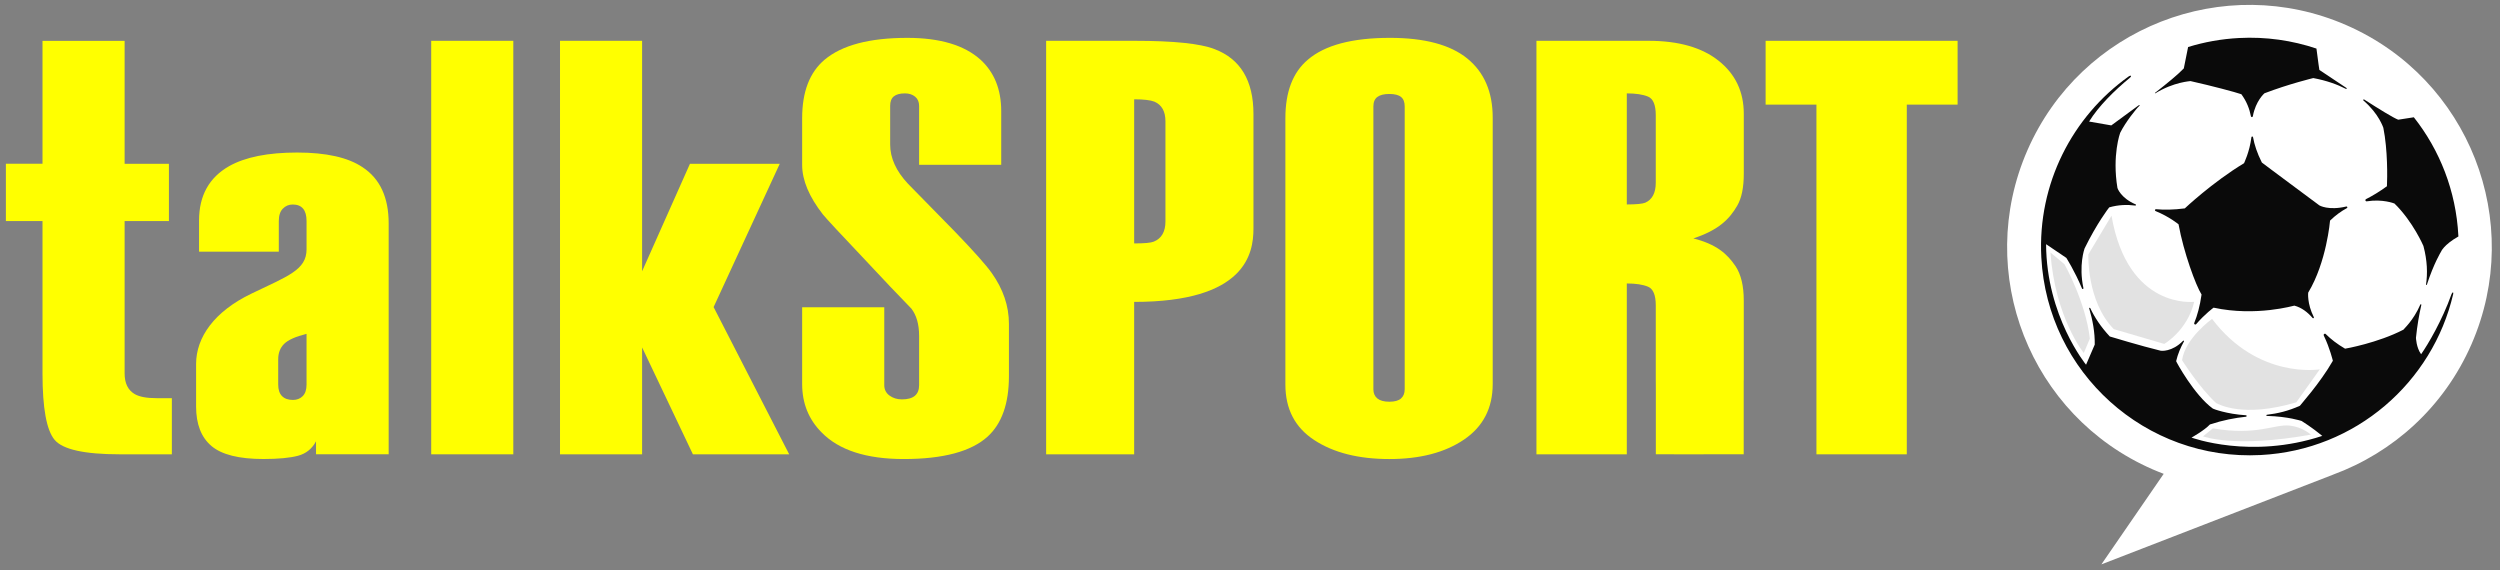
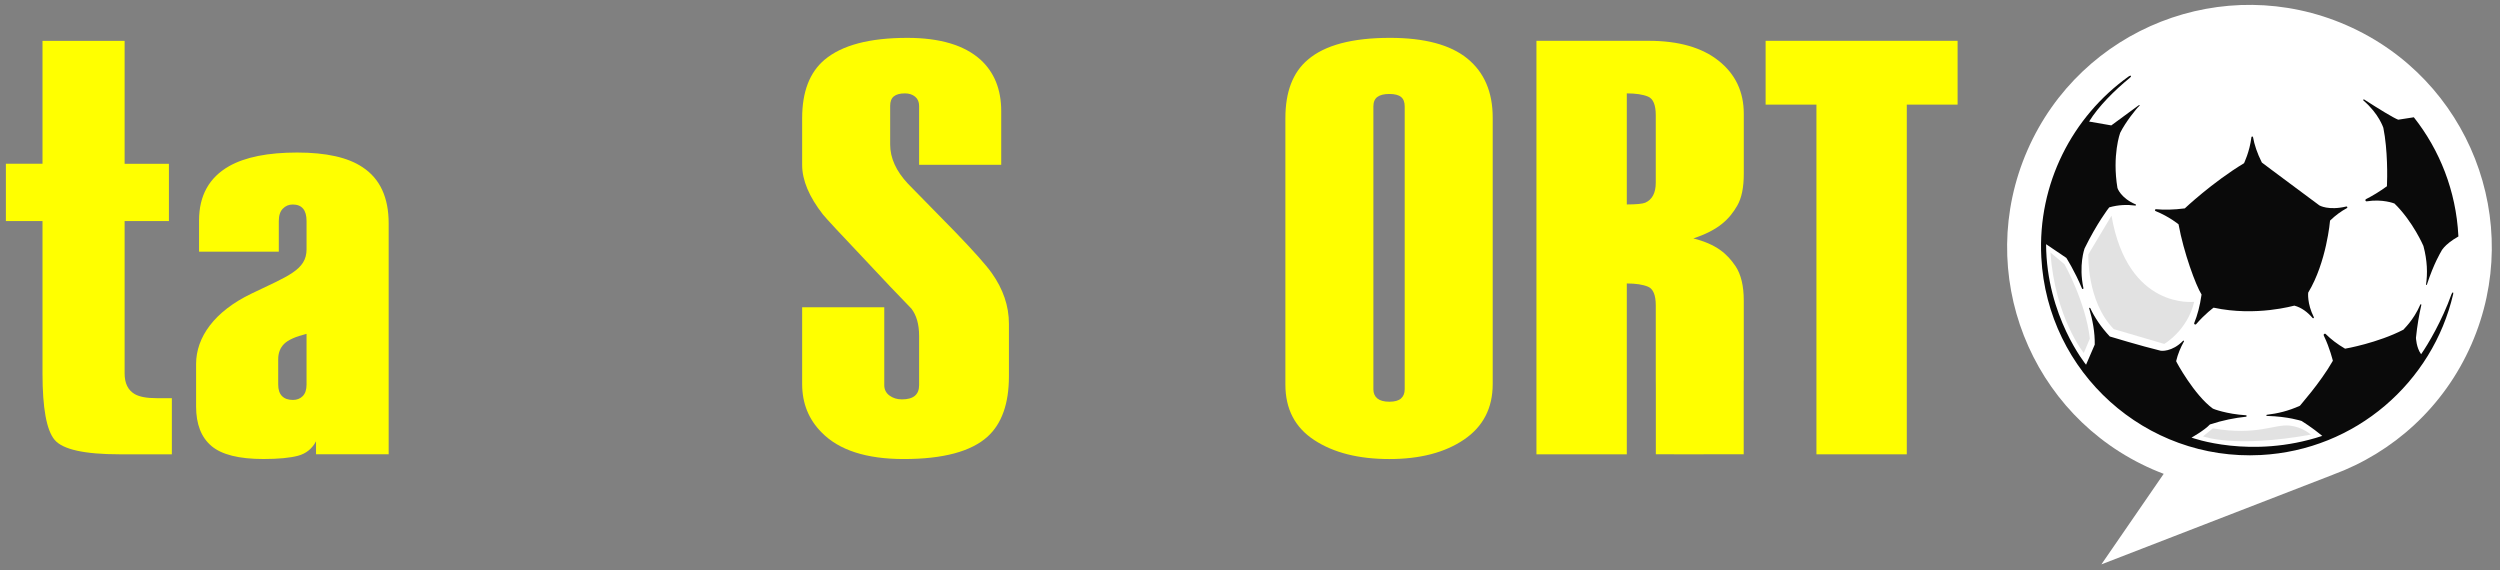
<svg xmlns="http://www.w3.org/2000/svg" version="1.1" id="Layer_1" x="0px" y="0px" width="425.197px" height="97px" viewBox="0 23.865 425.197 97" enable-background="new 0 23.865 425.197 97" xml:space="preserve">
  <rect x="0" y="23.865" width="425.197" height="97" fill="#808080" stroke="none" />
  <g>
    <path fill="#FFFF00" d="M22.901,90.885c-1.139-0.668-1.707-1.841-1.707-3.517v-25.9h7.535v-9.749h-7.535V30.82H7.229v20.898H1   v9.749h6.229v25.931c0,5.88,0.686,9.642,2.059,11.275c1.372,1.639,5.075,2.461,11.101,2.461h8.841v-9.549h-2.612   C24.943,91.586,23.707,91.353,22.901,90.885z" />
    <path fill="#FFFF00" d="M61.683,52.318c-2.478-1.674-6.197-2.51-11.152-2.51c-4.958,0-8.808,0.772-11.551,2.309   c-3.418,1.944-5.125,5.023-5.125,9.242v5.312h13.564V61.46c0-0.939,0.227-1.641,0.686-2.107c0.458-0.472,1.017-0.706,1.675-0.706   c0.784,0,1.376,0.234,1.769,0.706c0.392,0.467,0.589,1.168,0.589,2.107v4.803c0,3.509-3.128,4.535-9.393,7.552   c-6.263,3.01-9.394,7.398-9.394,11.955v7.222c0,3.016,0.871,5.261,2.614,6.731c1.739,1.474,4.688,2.211,8.84,2.211   c2.546,0,4.504-0.188,5.877-0.552c1.372-0.367,2.393-1.188,3.066-2.46v2.209h12.356v-39.27   C66.104,57.443,64.628,54.262,61.683,52.318z M52.137,89.274c0,0.872-0.216,1.525-0.652,1.962c-0.437,0.436-0.987,0.65-1.657,0.65   c-0.804,0-1.425-0.215-1.858-0.65c-0.438-0.439-0.653-1.091-0.653-1.962v-4.308c0-1.07,0.334-1.941,1.006-2.612   c0.668-0.671,1.94-1.239,3.814-1.709L52.137,89.274L52.137,89.274z" />
-     <rect x="73.339" y="30.806" fill="#FFFF00" width="13.964" height="70.329" />
-     <polygon fill="#FFFF00" points="132.621,51.719 117.349,51.719 109.208,70.005 109.208,30.806 95.246,30.806 95.246,101.135    109.208,101.135 109.208,82.952 117.85,101.135 134.225,101.135 121.369,76.092  " />
    <path fill="#FFFF00" d="M162.404,63.258c-2.491-2.546-5.15-5.262-7.975-8.14c-2.022-2.158-3.031-4.381-3.031-6.676v-6.572   c0-0.741,0.208-1.281,0.629-1.618c0.418-0.338,1.045-0.505,1.887-0.505c0.695,0,1.272,0.186,1.725,0.557   c0.453,0.369,0.682,0.896,0.682,1.567v10.026h13.966v-9.13c0-3.685-1.174-6.599-3.516-8.746c-2.748-2.475-6.9-3.717-12.458-3.717   c-6.431,0-11.119,1.243-14.067,3.717c-2.545,2.147-3.817,5.459-3.817,9.946v7.941c0,2.609,1.18,5.422,3.536,8.435   c0.537,0.671,3.026,3.352,7.47,8.039c2.693,2.895,5.215,5.55,7.574,7.973c0.876,1.14,1.312,2.688,1.312,4.638v8.376   c0,0.808-0.244,1.413-0.729,1.817c-0.483,0.401-1.213,0.605-2.183,0.605c-0.832,0-1.541-0.219-2.132-0.656   c-0.589-0.438-0.882-1.026-0.882-1.769V76.121h-13.966v13.056c0,3.283,1.107,6.025,3.315,8.238   c2.947,3.015,7.603,4.521,13.965,4.521c6.699,0,11.454-1.272,14.269-3.818c2.411-2.208,3.619-5.627,3.619-10.25v-8.941   c0-3.013-0.979-5.893-2.931-8.638C167.72,68.95,165.634,66.606,162.404,63.258z" />
-     <path fill="#FFFF00" d="M206.56,32.213c-2.411-0.938-6.934-1.407-13.565-1.407h-15.07v70.329h14.971V75.212   c18.893,0,20.291-8.172,20.291-12.459V43.262C213.19,37.572,210.979,33.888,206.56,32.213z M198.219,61.516   c0,1.757-0.661,2.907-1.982,3.444c-0.488,0.206-1.603,0.306-3.34,0.306V40.754c1.601,0,2.747,0.133,3.445,0.402   c1.251,0.542,1.876,1.655,1.876,3.344V61.516z" />
    <path fill="#FFFF00" d="M249.56,33.819c-2.882-2.343-7.268-3.516-13.16-3.516c-6.433,0-11.087,1.243-13.965,3.717   c-2.549,2.147-3.818,5.459-3.818,9.946v45.311c0,4.154,1.639,7.302,4.923,9.443c3.279,2.147,7.536,3.218,12.76,3.218   c5.225,0,9.46-1.105,12.709-3.317c3.248-2.21,4.869-5.355,4.869-9.443V43.866C253.877,39.515,252.438,36.166,249.56,33.819z    M238.908,90.075c0,0.67-0.208,1.192-0.626,1.562c-0.414,0.369-1.08,0.553-1.982,0.553c-0.907,0-1.586-0.184-2.04-0.553   c-0.451-0.369-0.677-0.892-0.677-1.562V41.966c0-0.741,0.226-1.278,0.677-1.612c0.454-0.34,1.133-0.507,2.04-0.507   c0.902,0,1.568,0.167,1.982,0.507c0.418,0.334,0.626,0.872,0.626,1.612V90.075z" />
    <polygon fill="#FFFF00" points="332.945,30.806 300.294,30.806 300.294,41.658 308.937,41.658 308.937,101.135 324.305,101.135    324.305,41.658 332.945,41.658  " />
    <path fill="#FFFF00" d="M292.308,34.203c-2.847-2.263-6.817-3.397-11.903-3.397h-19.09v70.329h15.369V72.077   c1.538,0,2.743,0.188,3.617,0.553c0.871,0.369,1.31,1.425,1.31,3.166v12.477c0,0.57,0.005,1.119,0.011,1.652v11.199h2.295   c0,0.005,0.003,0.007,0.003,0.007l5.832,0.004c-0.002-0.004-0.007-0.006-0.007-0.011h4.42h2.401V88.759   c0.012-0.133,0.019-0.267,0.012-0.403v-6.939v-6.44c0-2.481-0.464-4.427-1.396-5.835c-1.462-2.147-3.252-3.723-7.18-4.73   c4.26-1.397,6.148-3.266,7.48-5.598c0.731-1.266,1.099-3.063,1.099-5.401V43.2C296.58,39.473,295.155,36.471,292.308,34.203z    M281.61,54.936c0,1.733-0.595,2.866-1.781,3.4c-0.49,0.199-1.536,0.301-3.144,0.301V39.748c1.536,0,2.742,0.184,3.615,0.547   c0.873,0.367,1.31,1.418,1.31,3.148V54.936z" />
  </g>
  <g>
    <g>
      <path fill="#FFFFFF" d="M420.349,82.409c9.11-20.854-0.408-45.147-21.267-54.259c-20.855-9.109-45.147,0.411-54.259,21.267    c-9.11,20.856,0.412,45.148,21.266,54.259c0.635,0.274,1.271,0.537,1.911,0.778l-10.599,15.4l39.369-15.246l0.022-0.013    C406.968,100.857,415.665,93.132,420.349,82.409z" />
      <g>
-         <path fill="#E2E2E2" d="M376.221,78.098c0,0-4.581,3.292-5.098,7.034c0,0,3.009,4.771,5.81,7.293     c0.455,0.201,4.518,2.563,13.615-0.129l3.999-5.614C394.55,86.681,384.062,88.456,376.221,78.098z" />
        <path fill="#E2E2E2" d="M355.185,67.129c0,0-0.32,7.937,4.324,12.713l8.582,2.517c0,0,3.938-2.257,5.098-7.163     c0,0-11.283,1.416-14.067-14.647L355.185,67.129z" />
        <path fill="#E2E2E2" d="M348.732,66.807l2.387,1.998c0,0,3.6,6.364,4.322,12.649l-1.033,2.45     C354.41,83.905,349.531,77.908,348.732,66.807z" />
        <path fill="#E2E2E2" d="M376.37,96.719l-1.678,1.356c0,0,5.229,2.062,18.349-0.29c0,0-1.425-1.295-3.595-1.535     C386.813,95.959,383.885,98.019,376.37,96.719z" />
        <g>
          <path fill="#0A0A0A" d="M416.938,73.927c-1.579,4.438-3.983,8.508-5.158,10.185c-0.826-1.113-0.876-2.802-0.876-2.802      c0.211-2.062,0.535-3.931,0.916-5.588v-0.002c0.002-0.007,0.002-0.012,0.002-0.021c0-0.048-0.042-0.088-0.09-0.088      c-0.045,0-0.082,0.027-0.091,0.068c-1.187,2.745-2.873,4.186-2.868,4.256c-4.336,2.25-9.849,3.231-9.927,3.233      c-1.356-0.792-2.423-1.627-3.259-2.46c0,0-0.065-0.089-0.17-0.084c-0.117,0.004-0.213,0.098-0.213,0.217      c0,0.045,0.012,0.069,0.035,0.12c1.056,2.197,1.518,4.25,1.533,4.263c-2.204,3.858-5.638,7.623-5.605,7.651      c-1.917,0.874-3.829,1.333-5.614,1.53v0.002l0,0c-0.053,0-0.097,0.045-0.097,0.098c0,0.056,0.044,0.098,0.097,0.098      c0.002,0,0.004,0,0.006,0c3.613,0.093,5.896,0.858,5.896,0.858s1.778,1.1,3.515,2.539c-12.169,4.026-22.24,0.287-22.24,0.287      s2.176-1.204,3.132-2.233c2.191-0.722,4.26-1.122,6.128-1.312V94.74c0.07-0.002,0.121-0.058,0.121-0.124      c0-0.068-0.054-0.125-0.121-0.125c-0.002,0-0.002,0-0.005,0l0,0c-3.307-0.202-5.603-1.098-5.62-1.128      c-3.167-2.301-6.241-7.959-6.249-8.074c0.284-1.208,0.758-2.33,1.323-3.345c0.005-0.005,0.008-0.014,0.012-0.023      c0,0,0-0.002,0.003-0.002l-0.003-0.002c0.004-0.007,0.007-0.018,0.007-0.025c0-0.054-0.04-0.093-0.095-0.093      c-0.022,0-0.04,0.006-0.058,0.02l0,0c0,0,0,0-0.002,0c-0.004,0.004-0.008,0.011-0.012,0.014      c-1.861,1.926-3.773,1.708-3.798,1.686c-3.334-0.806-8.66-2.425-8.66-2.425c-1.531-1.637-2.598-3.272-3.329-4.827      c-0.001-0.005-0.004-0.008-0.006-0.012c0,0,0,0-0.002-0.002l0,0c-0.015-0.023-0.045-0.043-0.079-0.043      c-0.053,0-0.096,0.038-0.096,0.085c0,0.013,0.008,0.023,0.012,0.033c0.582,1.965,0.977,4.087,0.938,6.149l-1.477,3.422      c0,0-6.744-8.232-6.797-20.501l3.439,2.326c0,0,1.388,2.147,2.673,5.212c0.019,0.051,0.064,0.086,0.117,0.086      c0.07,0,0.126-0.058,0.126-0.128c0-0.014-0.003-0.025-0.007-0.038c-0.825-3.871,0.177-6.662,0.197-6.734      c2.089-4.266,4.08-6.86,4.191-6.985c1.543-0.444,3.049-0.49,4.442-0.307l0,0c0.002,0,0.005,0,0.01,0      c0.059,0,0.104-0.049,0.104-0.106c0-0.044-0.028-0.082-0.066-0.098l0,0c-2.543-1.084-3.089-2.762-3.089-2.787      c-0.926-5.572,0.458-9.367,0.458-9.367c0.931-1.878,2.812-4.201,3.188-4.517c0.237-0.199,0.157-0.322-0.097-0.134      c-0.254,0.193-4.596,3.375-4.596,3.375l-3.775-0.655c1.594-2.6,4.362-5.333,6.873-7.39c0.45-0.367,0.272-0.564-0.174-0.261      c-9.527,6.819-15.483,18.199-14.825,30.764c1.027,19.586,17.735,34.633,37.321,33.604c16.16-0.845,29.226-12.367,32.729-27.37      C417.312,73.344,417.031,73.661,416.938,73.927z" />
-           <path fill="#0A0A0A" d="M366.56,39.741c0.009,0,0.017-0.002,0.022-0.01l0,0c3.146-1.936,5.95-2.052,5.971-2.077      c3.753,0.843,7.635,1.882,8.656,2.237c0.889,1.205,1.382,2.485,1.625,3.743l0,0c0.009,0.082,0.077,0.148,0.164,0.148      c0.088,0,0.16-0.068,0.166-0.155l0,0c0.478-2.619,1.97-3.896,1.97-3.896c4.147-1.587,8.306-2.589,8.306-2.589      c2.236,0.417,4.065,1.074,5.561,1.843c0.001,0,0.004,0,0.006,0.002l0,0l0,0c0.011,0.004,0.021,0.006,0.032,0.006      c0.05,0,0.086-0.04,0.086-0.091c0.002-0.035-0.033-0.069-0.033-0.069c-2.536-1.668-4.615-3.073-4.615-3.073      s-0.214-1.367-0.497-3.634c-4.123-1.387-8.573-2.038-13.183-1.796c-3.003,0.158-5.898,0.685-8.646,1.532l-0.73,3.637      c-0.965,1.014-2.865,2.576-4.896,4.159h0.002c-0.011,0.009-0.018,0.02-0.018,0.033C366.511,39.719,366.534,39.741,366.56,39.741      z" />
          <path fill="#0A0A0A" d="M401.983,40.974c2.664,2.288,3.354,4.627,3.374,4.627c0.759,3.818,0.682,8.455,0.611,9.94      c-1.29,0.931-2.469,1.642-3.54,2.18c-0.004,0.002-0.009,0.005-0.013,0.005c-0.003,0.002-0.007,0.004-0.008,0.004h0.001      c-0.064,0.035-0.107,0.102-0.107,0.177c0,0.115,0.091,0.204,0.202,0.204c0.014,0,0.022,0,0.036-0.002l0,0      c0.001,0,0.001-0.003,0.003-0.003c0,0,0.002,0,0.005,0c2.689-0.427,4.648,0.354,4.699,0.374      c3.154,3.075,4.925,7.218,4.925,7.218c0.67,2.505,0.722,4.69,0.444,6.545v0.002c-0.003,0.02-0.019,0.082,0.077,0.082      c0.031,0,0.059-0.02,0.07-0.046l0,0c1.177-3.633,2.405-5.606,2.405-5.606s0.429-1.157,2.955-2.592      c-0.005-0.049-0.006-0.098-0.009-0.146c-0.398-7.622-3.175-14.558-7.57-20.124c-0.845,0.123-2.035,0.301-2.662,0.412      c-0.853-0.332-3.244-1.806-5.779-3.431c-0.004-0.002-0.009-0.006-0.015-0.009l-0.003-0.002l0,0      c-0.017-0.007-0.03-0.012-0.046-0.012c-0.062,0-0.109,0.048-0.109,0.109C401.935,40.921,401.956,40.953,401.983,40.974z" />
          <path fill="#0A0A0A" d="M399.069,58.986L399.069,58.986c0,0-0.004,0-0.006,0c-0.004,0.002-0.008,0.002-0.013,0.002      c-3.05,0.725-4.572-0.19-4.572-0.19s-9.819-7.289-9.783-7.291c-0.809-1.602-1.274-3.037-1.502-4.307      c-0.01-0.069-0.069-0.122-0.137-0.122c-0.072,0-0.127,0.053-0.138,0.124c-0.312,2.542-1.272,4.419-1.253,4.419      c-5.429,3.287-10.077,7.687-10.077,7.687c-1.931,0.248-3.544,0.266-4.89,0.138c0,0-0.014,0-0.021,0      c-0.09,0-0.165,0.072-0.165,0.164c0,0.074,0.048,0.134,0.113,0.157c2.359,0.963,3.899,2.248,3.899,2.248      c0.878,4.812,2.933,10.39,3.915,11.945c-0.285,1.988-0.723,3.564-1.238,4.817c-0.014,0.025-0.022,0.056-0.022,0.087      c0,0.11,0.086,0.196,0.197,0.196c0.095,0,0.136-0.055,0.136-0.055c1.536-1.779,2.972-2.812,2.972-2.812      c7.249,1.563,13.736-0.374,13.738-0.346c1.219,0.323,2.244,1.106,3.094,2.091l0,0c0.024,0.033,0.062,0.056,0.107,0.056      c0.068,0,0.123-0.056,0.123-0.123c0-0.021-0.003-0.035-0.01-0.052l0,0c-1.184-2.363-0.96-4.187-0.96-4.187      c3.133-5.186,3.715-12.246,3.715-12.246c0.953-0.924,1.914-1.611,2.849-2.115c0.058-0.022,0.097-0.074,0.097-0.139      c0-0.081-0.067-0.148-0.148-0.148C399.082,58.983,399.073,58.983,399.069,58.986z" />
        </g>
      </g>
    </g>
  </g>
</svg>